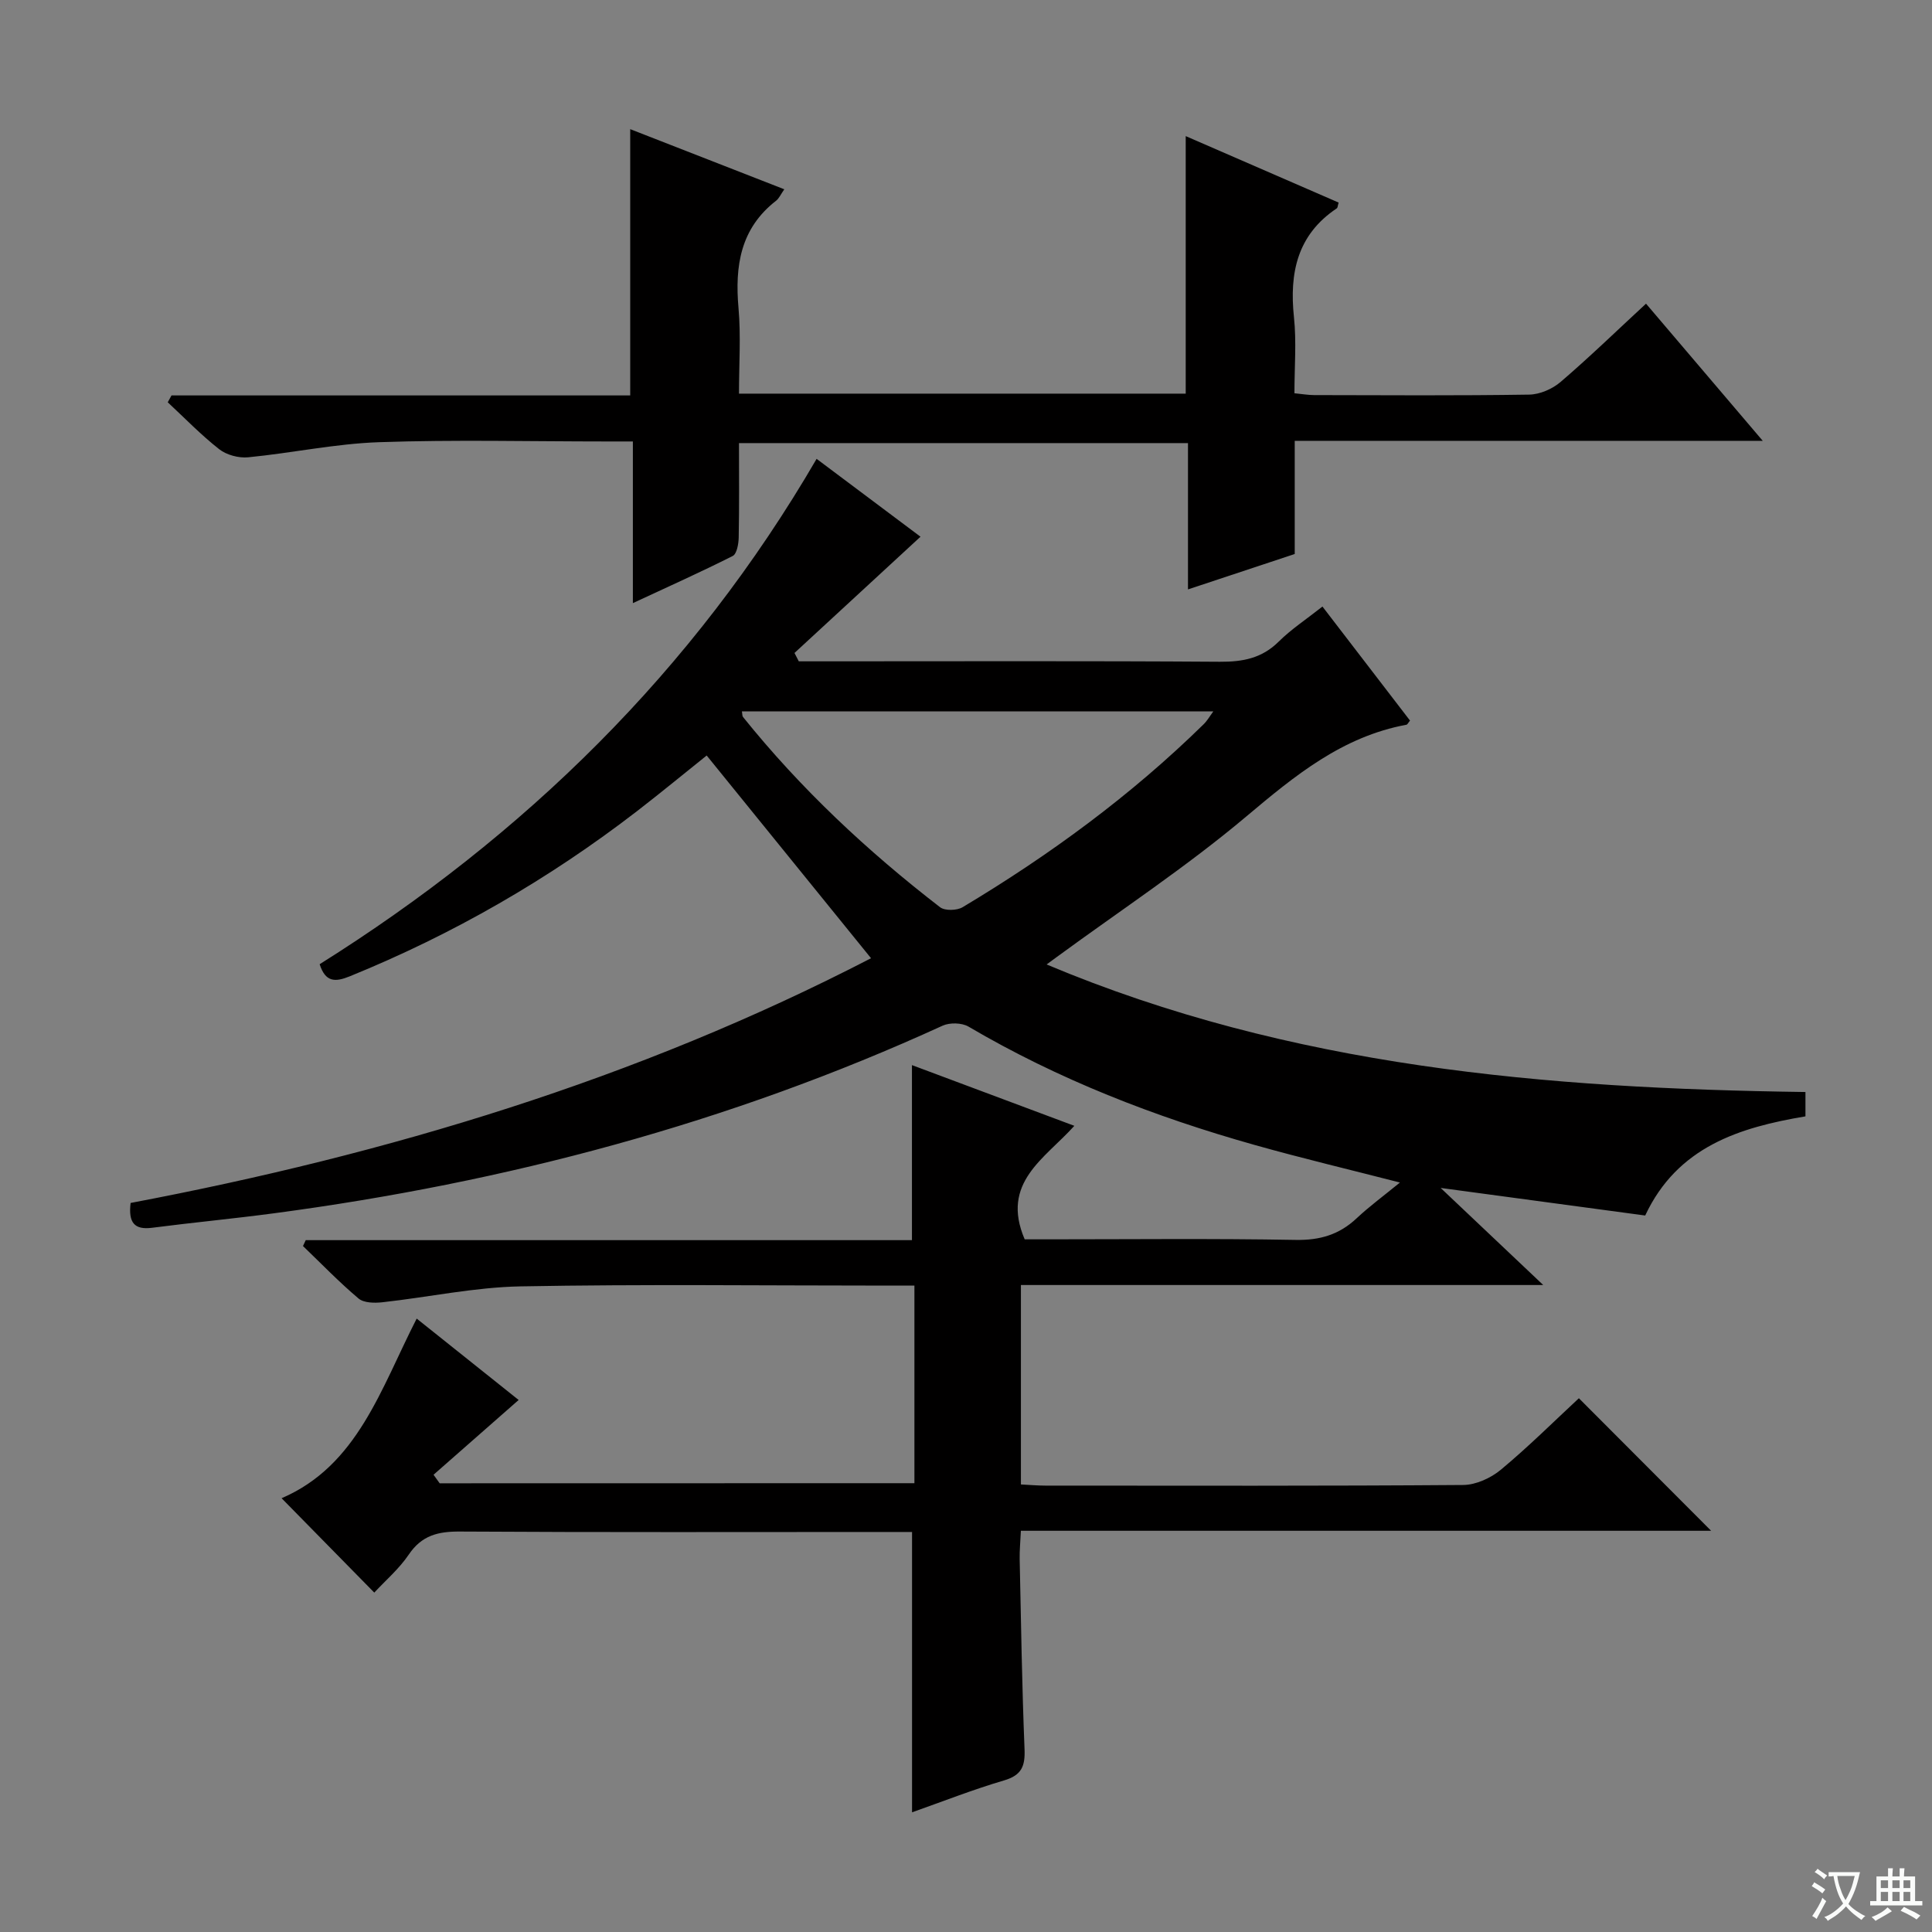
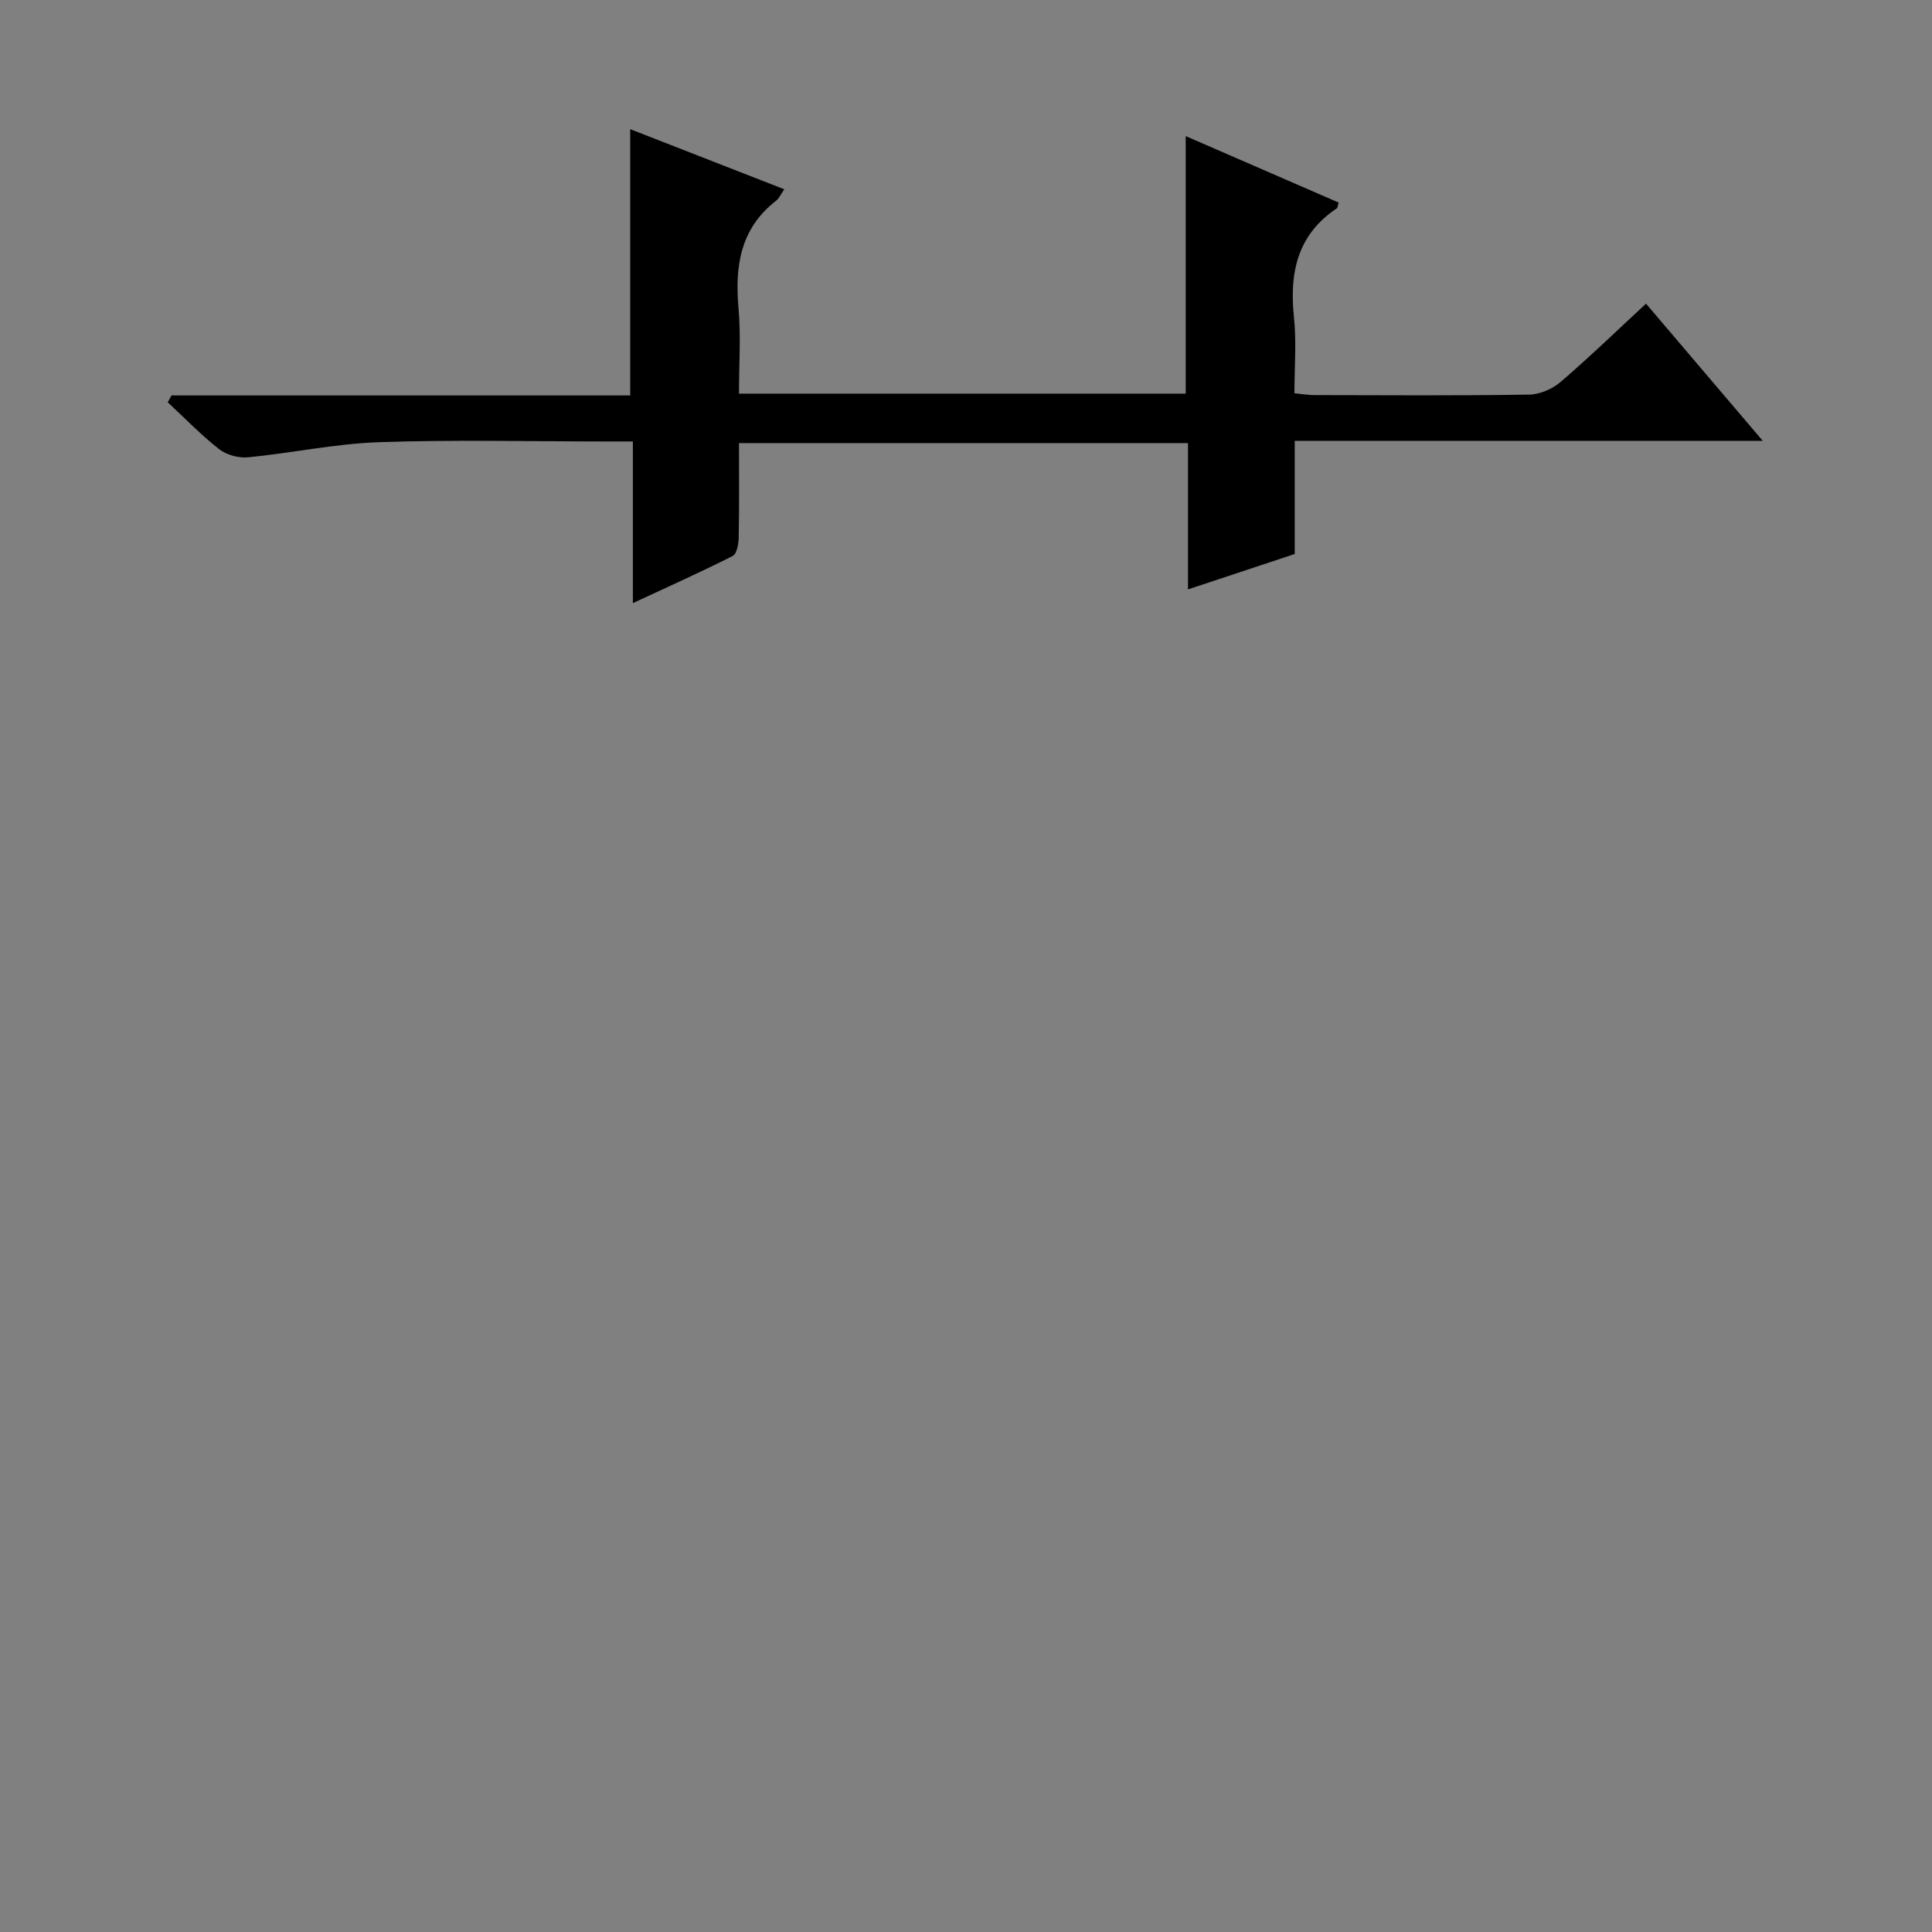
<svg xmlns="http://www.w3.org/2000/svg" enable-background="new 0 0 400 400" viewBox="0 0 400 400">
  <rect x="0" y="0" width="400" height="400" fill="#808080" stroke="none" />
-   <path d="m377.9 391.2c-.2.3-.4.5-.6.8-.7-.6-1.4-1-2.2-1.5.2-.3.4-.5.5-.8.6.4 1.4.8 2.3 1.5zm-1.8 6.1c-.2-.2-.5-.4-.9-.6.4-.6.8-1.2 1.2-1.9s.7-1.3.9-1.9c.3.3.5.5.8.7-.7 1.3-1.4 2.6-2 3.7zm2.2-9c-.3.3-.5.5-.6.8-.6-.6-1.3-1.1-2-1.5.3-.3.5-.5.6-.7.6.5 1.3.9 2 1.4zm.3.2v-.9h2 4.5c-.3 1.3-.6 2.5-1 3.6s-.9 2.1-1.4 3c.4.5 1 1 1.6 1.4s1.2.8 1.9 1.1c-.3.2-.5.4-.8.8-.4-.3-1-.7-1.6-1.2s-1.2-1.1-1.6-1.6c-.5.6-1.1 1.1-1.7 1.6s-1.4.9-2.1 1.4c-.1-.3-.3-.5-.7-.8.6-.2 1.2-.5 1.9-1s1.4-1.1 2-1.8c-.5-.8-.9-1.6-1.2-2.5s-.6-2-.8-3.2c-.4.1-.7.1-1 .1zm2.5 2.7c.3 1 .7 1.7 1 2.2.3-.5.6-1.1 1-2s.6-1.9.9-3h-3.2-.4c.1.9.3 1.8.7 2.8z" fill="#fafbfa" />
-   <path d="m396.5 388.5v1.5 3.6h1.5v.9c-.4 0-1 0-1.7 0h-7.9c-.5 0-.9 0-1.2 0v-.9h1.3v-3.5c0-.7 0-1.2 0-1.6h2.4c0-.8 0-1.4 0-1.7h1c0 .3-.1.8-.1 1.7h1.5c0-.8 0-1.4 0-1.7h1c0 .3-.1.9-.1 1.7zm-8.2 9.2c-.2-.3-.5-.5-.8-.8.8-.3 1.4-.6 1.9-.9s1-.7 1.4-1.1c.3.3.6.5.9.8-1.6 1-2.8 1.6-3.4 2zm2.6-6.8v-1.6h-1.5v1.6zm0 2.7v-1.9h-1.5v1.9zm2.4-2.7v-1.6h-1.5v1.6zm0 2.7v-1.9h-1.5v1.9zm.2 2 .7-.8c.4.2.9.5 1.6.8s1.3.7 1.8 1c-.3.3-.5.5-.8.8-.4-.3-1.5-1-3.3-1.8zm2-4.7v-1.6h-1.4v1.6zm0 2.7v-1.9h-1.4v1.9z" fill="#fafbfa" />
  <g fill="#010000">
-     <path d="m189.32 307.08c0-13.67 0-26.95 0-40.91-2.02 0-3.78 0-5.54 0-25.33 0-50.67-.31-76 .16-9.55.18-19.06 2.24-28.61 3.29-1.63.18-3.84.15-4.94-.78-4.02-3.39-7.69-7.2-11.5-10.86.19-.41.38-.81.57-1.22h125.51c0-12.35 0-24.04 0-36.24 10.82 4.05 21.91 8.19 33.62 12.57-6.11 6.81-15.31 11.74-10.28 23.5h4.6c17.17 0 34.34-.19 51.5.12 5.02.09 9.01-1.08 12.62-4.47 2.65-2.49 5.61-4.65 8.97-7.41-10.42-2.68-20.29-5.02-30.05-7.77-20.71-5.83-40.65-13.56-59.27-24.51-1.38-.81-3.87-.87-5.35-.2-44.13 20.19-90.47 32.48-138.46 38.85-8.4 1.12-16.84 1.91-25.24 3-3.66.47-4.92-1.08-4.43-5.14 53.14-10.07 104.77-25.56 153.3-50.67-11.4-14.06-22.56-27.81-34.03-41.97-4.39 3.51-9.34 7.59-14.41 11.51-18.28 14.09-38.08 25.5-59.47 34.2-3.05 1.24-5.05 1.24-6.25-2.5 42.37-26.59 77.35-60.71 102.89-104.63 7.63 5.72 14.89 11.16 21.51 16.12-8.79 8.11-17.44 16.09-26.09 24.07.3.58.6 1.16.89 1.73h5.17c27.33 0 54.67-.1 82 .09 4.75.03 8.7-.71 12.19-4.17 2.58-2.56 5.69-4.6 9.06-7.26 6.1 7.94 12.12 15.79 18.13 23.61-.37.44-.53.82-.75.86-13.27 2.46-23.07 10.51-33.11 18.96-12.43 10.47-26.1 19.47-39.24 29.1-.53.39-1.06.78-2.14 1.57 50.68 21.31 103.47 25.67 157.11 26.41v5.04c-13.58 2.28-26.49 6.24-33.18 20.53-13.72-1.85-27.29-3.68-42.35-5.71 7.49 7.09 13.95 13.21 21.24 20.1-36.57 0-72.22 0-108.14 0v41.29c1.81.09 3.44.24 5.07.24 28.83.01 57.67.09 86.5-.13 2.64-.02 5.73-1.44 7.81-3.17 5.75-4.79 11.07-10.08 16.14-14.79 9.21 9.23 18.31 18.36 27.38 27.44-47.01 0-94.68 0-142.91 0-.1 2.29-.28 4.05-.25 5.8.28 13.14.48 26.29 1.01 39.42.14 3.5-.58 5.38-4.22 6.46-6.5 1.91-12.82 4.41-19.07 6.61 0-19.36 0-38.39 0-58.04-1.73 0-3.67 0-5.61 0-29.33 0-58.67.09-88-.09-4.54-.03-7.91.8-10.59 4.77-2.01 2.97-4.84 5.38-7.14 7.87-6.6-6.72-12.97-13.21-19.19-19.54 15.73-6.75 20.54-22.67 27.97-37.19 6.97 5.57 13.68 10.92 21.11 16.85-6.03 5.3-11.83 10.39-17.62 15.48.42.59.85 1.18 1.27 1.77 32.59-.02 65.21-.02 98.29-.02zm-35.72-159.8c.11.58.06.96.23 1.16 11.93 14.85 25.75 27.78 40.8 39.39 1 .77 3.5.7 4.68-.01 18.02-10.79 34.88-23.15 49.91-37.89.73-.72 1.25-1.65 1.99-2.65-32.83 0-65.18 0-97.61 0z" />
    <path d="m35.51 81.87h94.97c0-18.42 0-36.45 0-55.13 10.56 4.12 21.1 8.23 31.9 12.45-.74 1.06-1.09 1.89-1.7 2.37-7.4 5.75-8.55 13.51-7.78 22.22.51 5.76.1 11.6.1 17.72h92.49c0-17.61 0-35.3 0-53.32 10.49 4.56 21.08 9.17 31.66 13.76-.2.65-.19 1.08-.39 1.2-8.18 5.47-9.83 13.35-8.86 22.54.54 5.09.1 10.28.1 15.74 1.57.15 2.84.38 4.11.38 14.83.03 29.65.13 44.48-.1 2.21-.03 4.8-1.16 6.5-2.61 5.93-5.08 11.54-10.52 17.7-16.22 7.85 9.23 15.56 18.28 24.17 28.4-33.01 0-64.81 0-96.9 0v23.43c-7.36 2.44-14.52 4.82-22.1 7.33 0-10.35 0-20.16 0-30.29-31.01 0-61.74 0-92.96 0 0 6.67.07 13.12-.06 19.57-.03 1.31-.39 3.37-1.24 3.8-6.62 3.34-13.39 6.37-20.67 9.76 0-11.44 0-22.06 0-33.47-2.06 0-3.81 0-5.57 0-15.66 0-31.33-.39-46.97.15-9.06.31-18.06 2.25-27.12 3.13-1.95.19-4.46-.48-5.98-1.67-3.78-2.96-7.14-6.45-10.66-9.72.26-.47.52-.95.78-1.42z" />
  </g>
</svg>